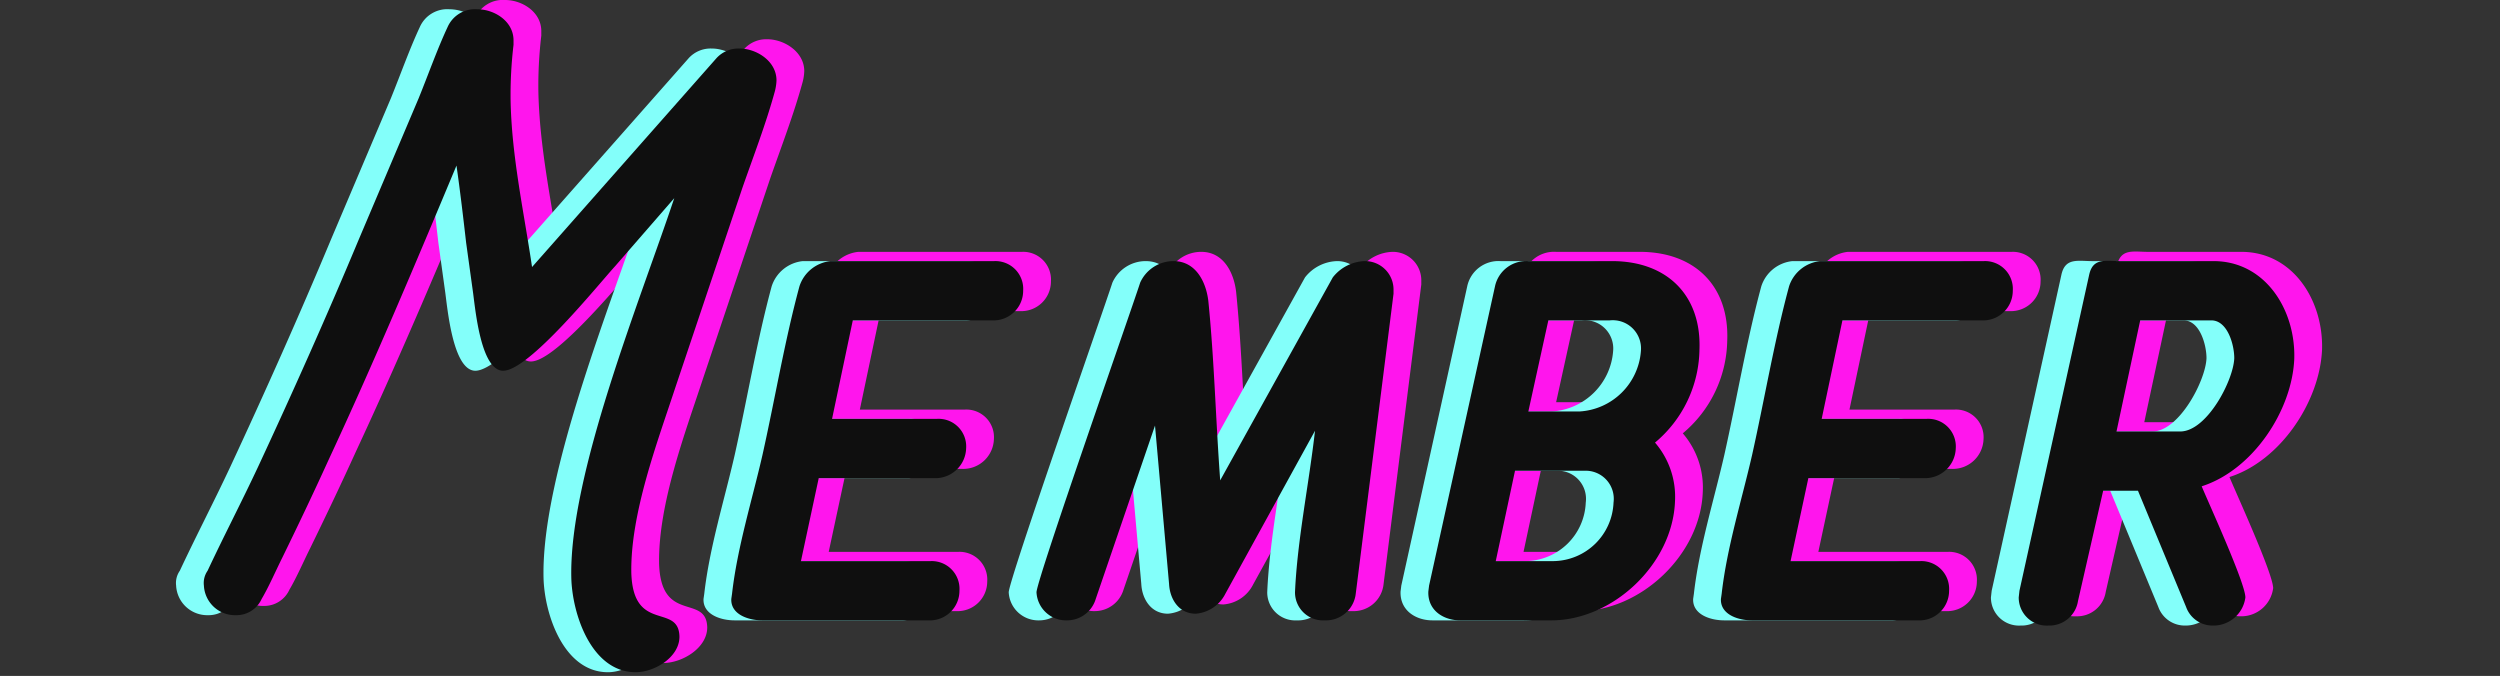
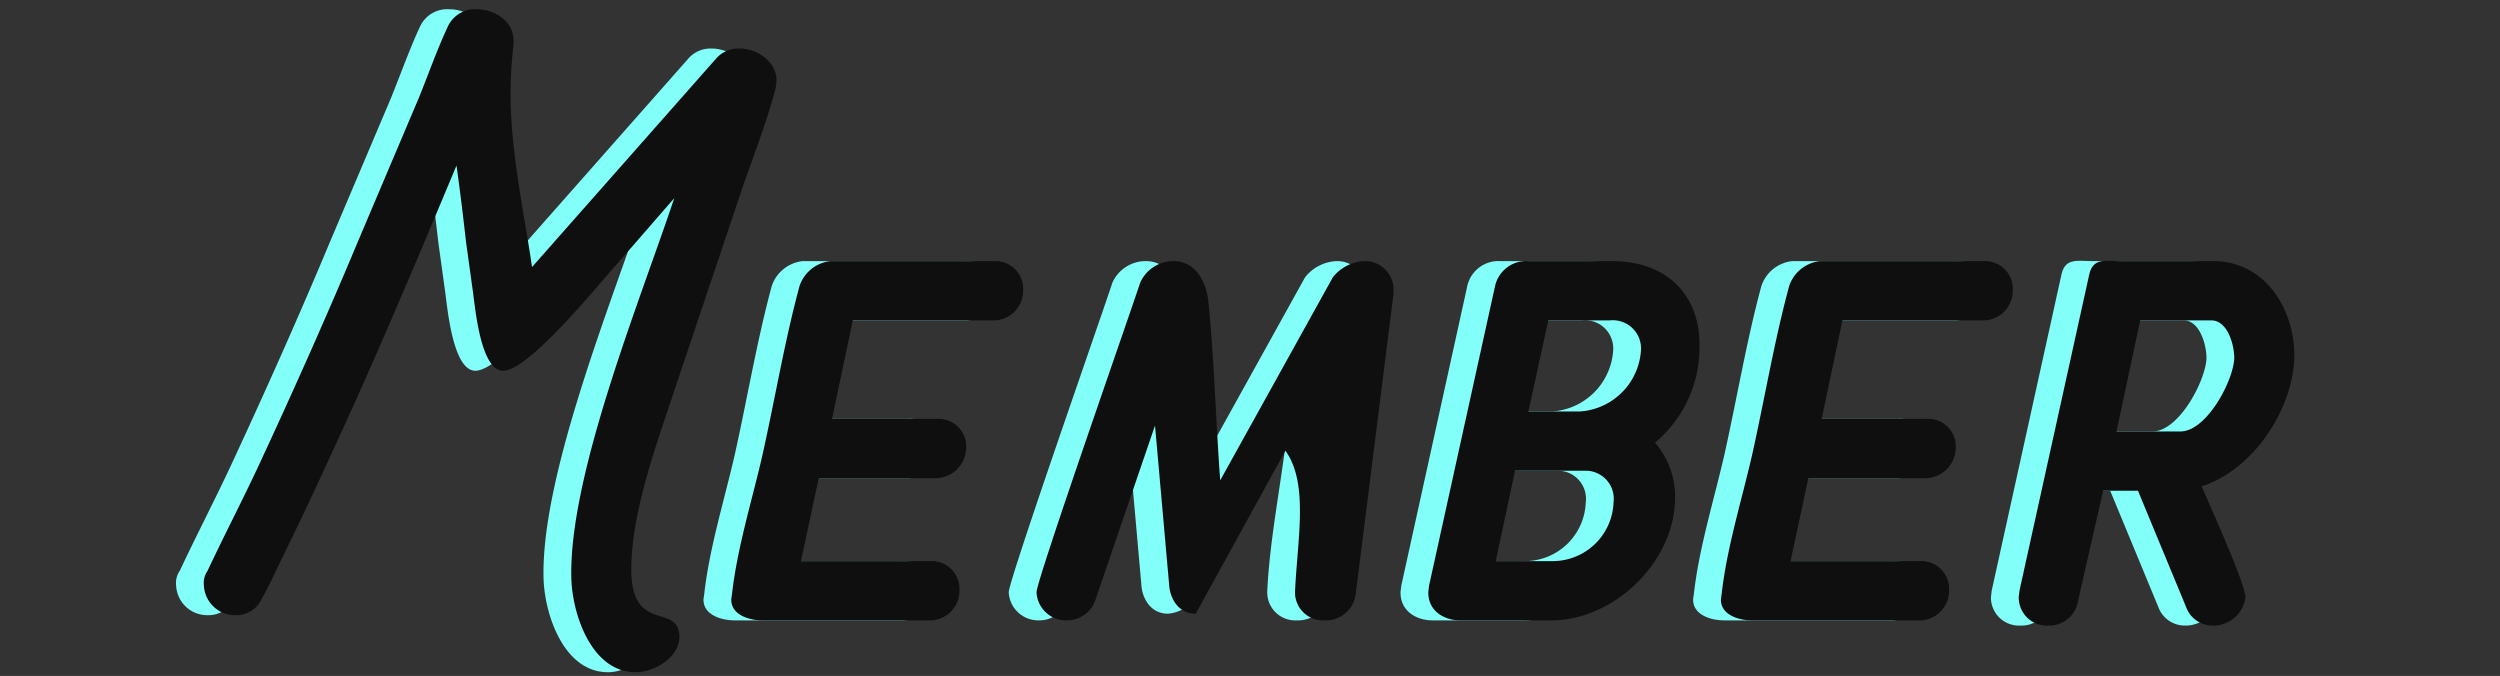
<svg xmlns="http://www.w3.org/2000/svg" width="270" height="73" viewBox="0 0 270 73">
  <rect x="0" y="0" width="270" height="73" fill="#333333" stroke="none" />
  <g transform="translate(6100.601 -3390.752)">
    <rect width="270" height="73" transform="translate(-6100.601 3390.752)" fill="none" />
-     <path d="M-50.24-58.32c0-2.08-2.16-3.44-4-3.44a3.208,3.208,0,0,0-2.48,1.04L-76.64-38.16c-.88-6-2.24-12.08-2.32-18.24a46.337,46.337,0,0,1,.32-5.76v-.48c0-2.08-2.08-3.36-3.92-3.36a3.238,3.238,0,0,0-3.2,1.92c-1.12,2.4-2.08,5.12-3.12,7.68l-6.48,15.28c-3.44,8.24-7.12,16.48-10.88,24.56-1.76,3.76-3.68,7.44-5.44,11.2a2.3,2.3,0,0,0-.4,1.6,3.367,3.367,0,0,0,3.44,3.2,2.988,2.988,0,0,0,2.8-1.76c.8-1.36,1.52-3.04,2.24-4.48,1.68-3.44,3.36-6.96,4.96-10.48,4.88-10.48,9.36-21.12,13.84-31.84.4,2.8.72,5.52,1.04,8.32l.72,5.2c.24,1.6.8,8.64,3.28,8.64,2.8,0,10.32-9.36,12.08-11.28l6.4-7.36C-64.96-34.56-72.64-15.76-72.4-4.64-72.32-.72-70.24,5.6-65.44,5.6c2,0,4.72-1.6,4.72-3.84-.08-3.68-5.04-.32-5.2-6.96-.08-6.4,2.8-14,4.8-20.08l7.2-21.44c1.2-3.44,2.56-6.96,3.52-10.48A5.4,5.4,0,0,0-50.24-58.32ZM-42-32.4h15.04a3.2,3.2,0,0,0,3.36-3.2,3,3,0,0,0-3.12-3.2H-44.4a3.961,3.961,0,0,0-3.36,2.72c-1.6,5.92-2.64,12.16-4,18.24-1.12,4.88-2.72,10-3.28,14.96l-.08.56C-55.2-.64-53.28,0-51.76,0h17.92a3.2,3.2,0,0,0,3.36-3.2A3,3,0,0,0-33.6-6.4h-14l1.92-8.96H-33.2a3.317,3.317,0,0,0,3.44-3.2,2.982,2.982,0,0,0-3.2-3.2H-44.24ZM8.96,0a3.243,3.243,0,0,0,3.36-2.88l4.08-32.4v-.4a3.073,3.073,0,0,0-3.12-3.12,4.563,4.563,0,0,0-3.44,1.76L-2.32-15.12C-2.8-21.6-2.96-28.16-3.6-34.48c-.24-2.08-1.36-4.32-3.76-4.32a3.94,3.94,0,0,0-3.6,2.32c-1.12,3.44-11.12,31.92-11.2,33.44A3.2,3.2,0,0,0-18.88,0a3.239,3.239,0,0,0,3.12-2.32l6.4-18.72L-7.84-3.92c.08,1.6,1.04,3.2,2.88,3.2a3.924,3.924,0,0,0,3.2-2.16l9.68-17.6C7.28-14.8,6-8.64,5.76-3.04A3.028,3.028,0,0,0,8.96,0ZM33.44,0C40.08,0,46.56-6.08,46.8-12.88a8.962,8.962,0,0,0-2.16-6.32,13.331,13.331,0,0,0,4.8-10c.24-5.92-3.52-9.6-9.44-9.6H30.96a3.449,3.449,0,0,0-3.6,2.72L20.24-3.76l-.08.64C20.08-1.04,21.84,0,23.6,0Zm-.32-32.4h6.64a3.05,3.05,0,0,1,3.36,3.28,7.065,7.065,0,0,1-6.64,6.56H30.96Zm-3.6,16.24h7.52a3.033,3.033,0,0,1,3.12,3.44A6.579,6.579,0,0,1,33.68-6.4H27.44ZM64.88-32.4H79.92a3.2,3.2,0,0,0,3.36-3.2,3,3,0,0,0-3.12-3.2H62.48a3.961,3.961,0,0,0-3.36,2.72c-1.6,5.92-2.64,12.16-4,18.24C54-12.96,52.4-7.84,51.84-2.88l-.08.56C51.68-.64,53.6,0,55.12,0H73.04A3.2,3.2,0,0,0,76.4-3.2a3,3,0,0,0-3.12-3.2h-14l1.92-8.96H73.68a3.317,3.317,0,0,0,3.44-3.2,2.982,2.982,0,0,0-3.2-3.2H62.64Zm38.8,17.92c5.52-1.76,9.76-8.16,10-13.76.16-5.28-3.12-10.56-8.72-10.56H94.88c-1.6,0-2.96-.4-3.36,1.52L84-3.2l-.08.72A3.029,3.029,0,0,0,87.12.56a3.126,3.126,0,0,0,3.2-2.64L93.04-14H96.8L102-1.44a3.034,3.034,0,0,0,2.88,2,3.478,3.478,0,0,0,3.52-3.04C108.4-4,104.48-12.56,103.68-14.48Zm1.04-17.92c1.76,0,2.48,2.64,2.48,4.08-.08,2.4-2.96,7.92-5.84,7.92H94.48l2.56-12Z" transform="translate(-5963.5 3456.752)" fill="#ff15ed" />
    <path d="M-50.24-58.32c0-2.08-2.16-3.44-4-3.44a3.208,3.208,0,0,0-2.48,1.04L-76.64-38.16c-.88-6-2.24-12.08-2.32-18.24a46.337,46.337,0,0,1,.32-5.76v-.48c0-2.08-2.08-3.36-3.92-3.36a3.238,3.238,0,0,0-3.2,1.92c-1.12,2.4-2.08,5.12-3.12,7.68l-6.48,15.28c-3.44,8.24-7.12,16.48-10.88,24.56-1.76,3.76-3.68,7.44-5.44,11.2a2.3,2.3,0,0,0-.4,1.6,3.367,3.367,0,0,0,3.44,3.2,2.988,2.988,0,0,0,2.8-1.76c.8-1.36,1.52-3.04,2.24-4.48,1.68-3.44,3.36-6.96,4.96-10.48,4.88-10.48,9.36-21.12,13.84-31.84.4,2.8.72,5.52,1.04,8.32l.72,5.2c.24,1.6.8,8.64,3.28,8.64,2.8,0,10.32-9.36,12.08-11.28l6.4-7.36C-64.96-34.56-72.64-15.76-72.4-4.64-72.32-.72-70.24,5.6-65.44,5.6c2,0,4.72-1.6,4.72-3.84-.08-3.68-5.04-.32-5.2-6.96-.08-6.4,2.8-14,4.8-20.08l7.2-21.44c1.2-3.44,2.56-6.96,3.52-10.48A5.4,5.4,0,0,0-50.24-58.32ZM-42-32.4h15.04a3.2,3.2,0,0,0,3.36-3.2,3,3,0,0,0-3.12-3.2H-44.4a3.961,3.961,0,0,0-3.36,2.72c-1.6,5.92-2.64,12.16-4,18.24-1.12,4.88-2.72,10-3.28,14.96l-.08.56C-55.2-.64-53.28,0-51.76,0h17.92a3.2,3.2,0,0,0,3.36-3.2A3,3,0,0,0-33.6-6.4h-14l1.92-8.96H-33.2a3.317,3.317,0,0,0,3.44-3.2,2.982,2.982,0,0,0-3.2-3.2H-44.24ZM8.96,0a3.243,3.243,0,0,0,3.36-2.88l4.08-32.4v-.4a3.073,3.073,0,0,0-3.12-3.12,4.563,4.563,0,0,0-3.44,1.76L-2.32-15.12C-2.8-21.6-2.96-28.16-3.6-34.48c-.24-2.08-1.36-4.32-3.76-4.32a3.94,3.94,0,0,0-3.6,2.32c-1.12,3.44-11.12,31.92-11.2,33.44A3.2,3.2,0,0,0-18.88,0a3.239,3.239,0,0,0,3.12-2.32l6.4-18.72L-7.84-3.92c.08,1.6,1.04,3.2,2.88,3.2a3.924,3.924,0,0,0,3.2-2.16l9.68-17.6C7.28-14.8,6-8.64,5.76-3.04A3.028,3.028,0,0,0,8.96,0ZM33.44,0C40.08,0,46.56-6.08,46.8-12.88a8.962,8.962,0,0,0-2.16-6.32,13.331,13.331,0,0,0,4.8-10c.24-5.92-3.52-9.6-9.44-9.6H30.96a3.449,3.449,0,0,0-3.6,2.72L20.24-3.76l-.08.64C20.08-1.04,21.84,0,23.6,0Zm-.32-32.4h6.64a3.05,3.05,0,0,1,3.36,3.28,7.065,7.065,0,0,1-6.64,6.56H30.96Zm-3.6,16.24h7.52a3.033,3.033,0,0,1,3.12,3.44A6.579,6.579,0,0,1,33.68-6.4H27.44ZM64.88-32.4H79.92a3.2,3.2,0,0,0,3.36-3.2,3,3,0,0,0-3.12-3.2H62.48a3.961,3.961,0,0,0-3.36,2.72c-1.6,5.92-2.64,12.16-4,18.24C54-12.96,52.4-7.84,51.84-2.88l-.08.56C51.68-.64,53.6,0,55.12,0H73.04A3.2,3.2,0,0,0,76.4-3.2a3,3,0,0,0-3.12-3.2h-14l1.92-8.96H73.68a3.317,3.317,0,0,0,3.44-3.2,2.982,2.982,0,0,0-3.2-3.2H62.64Zm38.8,17.92c5.52-1.76,9.76-8.16,10-13.76.16-5.28-3.12-10.56-8.72-10.56H94.88c-1.6,0-2.96-.4-3.36,1.52L84-3.2l-.08.72A3.029,3.029,0,0,0,87.12.56a3.126,3.126,0,0,0,3.2-2.64L93.04-14H96.8L102-1.44a3.034,3.034,0,0,0,2.88,2,3.478,3.478,0,0,0,3.52-3.04C108.4-4,104.48-12.56,103.68-14.48Zm1.04-17.92c1.76,0,2.48,2.64,2.48,4.08-.08,2.4-2.96,7.92-5.84,7.92H94.48l2.56-12Z" transform="translate(-5969.5 3457.752)" fill="#83fffa" />
-     <path d="M-50.24-58.32c0-2.08-2.16-3.44-4-3.44a3.208,3.208,0,0,0-2.48,1.04L-76.64-38.16c-.88-6-2.24-12.08-2.32-18.24a46.337,46.337,0,0,1,.32-5.76v-.48c0-2.08-2.08-3.36-3.92-3.36a3.238,3.238,0,0,0-3.2,1.92c-1.12,2.4-2.08,5.12-3.12,7.68l-6.48,15.28c-3.44,8.24-7.12,16.48-10.88,24.56-1.76,3.76-3.68,7.44-5.44,11.2a2.3,2.3,0,0,0-.4,1.6,3.367,3.367,0,0,0,3.44,3.2,2.988,2.988,0,0,0,2.8-1.76c.8-1.36,1.52-3.04,2.24-4.48,1.68-3.44,3.36-6.96,4.96-10.48,4.88-10.48,9.36-21.12,13.84-31.84.4,2.8.72,5.52,1.04,8.32l.72,5.2c.24,1.6.8,8.64,3.28,8.64,2.8,0,10.32-9.36,12.08-11.28l6.4-7.36C-64.96-34.56-72.64-15.76-72.4-4.64-72.32-.72-70.24,5.6-65.44,5.6c2,0,4.72-1.6,4.72-3.84-.08-3.68-5.04-.32-5.2-6.96-.08-6.4,2.8-14,4.8-20.08l7.2-21.44c1.2-3.44,2.56-6.96,3.52-10.48A5.4,5.4,0,0,0-50.24-58.32ZM-42-32.4h15.04a3.2,3.2,0,0,0,3.36-3.2,3,3,0,0,0-3.12-3.2H-44.4a3.961,3.961,0,0,0-3.36,2.72c-1.6,5.92-2.64,12.16-4,18.24-1.12,4.88-2.72,10-3.28,14.96l-.08.56C-55.2-.64-53.28,0-51.76,0h17.92a3.2,3.2,0,0,0,3.36-3.2A3,3,0,0,0-33.6-6.4h-14l1.92-8.96H-33.2a3.317,3.317,0,0,0,3.44-3.2,2.982,2.982,0,0,0-3.2-3.2H-44.24ZM8.96,0a3.243,3.243,0,0,0,3.36-2.88l4.08-32.4v-.4a3.073,3.073,0,0,0-3.12-3.12,4.563,4.563,0,0,0-3.44,1.76L-2.32-15.12C-2.8-21.6-2.96-28.16-3.6-34.48c-.24-2.08-1.36-4.32-3.76-4.32a3.94,3.94,0,0,0-3.6,2.32c-1.12,3.44-11.12,31.92-11.2,33.44A3.2,3.2,0,0,0-18.88,0a3.239,3.239,0,0,0,3.12-2.32l6.4-18.72L-7.84-3.92c.08,1.6,1.04,3.2,2.88,3.2a3.924,3.924,0,0,0,3.2-2.16l9.68-17.6C7.28-14.8,6-8.64,5.76-3.04A3.028,3.028,0,0,0,8.96,0ZM33.44,0C40.08,0,46.56-6.08,46.8-12.88a8.962,8.962,0,0,0-2.16-6.32,13.331,13.331,0,0,0,4.8-10c.24-5.92-3.52-9.6-9.44-9.6H30.96a3.449,3.449,0,0,0-3.6,2.72L20.24-3.76l-.08.64C20.08-1.04,21.84,0,23.6,0Zm-.32-32.4h6.64a3.05,3.05,0,0,1,3.36,3.28,7.065,7.065,0,0,1-6.64,6.56H30.96Zm-3.6,16.24h7.52a3.033,3.033,0,0,1,3.12,3.44A6.579,6.579,0,0,1,33.68-6.4H27.44ZM64.88-32.4H79.92a3.2,3.2,0,0,0,3.36-3.2,3,3,0,0,0-3.12-3.2H62.48a3.961,3.961,0,0,0-3.36,2.72c-1.6,5.92-2.64,12.16-4,18.24C54-12.96,52.4-7.84,51.84-2.88l-.08.56C51.68-.64,53.6,0,55.12,0H73.04A3.2,3.2,0,0,0,76.4-3.2a3,3,0,0,0-3.12-3.2h-14l1.92-8.96H73.68a3.317,3.317,0,0,0,3.44-3.2,2.982,2.982,0,0,0-3.2-3.2H62.64Zm38.8,17.92c5.52-1.76,9.76-8.16,10-13.76.16-5.28-3.12-10.56-8.72-10.56H94.88c-1.6,0-2.96-.4-3.36,1.52L84-3.2l-.08.72A3.029,3.029,0,0,0,87.12.56a3.126,3.126,0,0,0,3.2-2.64L93.04-14H96.8L102-1.44a3.034,3.034,0,0,0,2.88,2,3.478,3.478,0,0,0,3.52-3.04C108.4-4,104.48-12.56,103.68-14.48Zm1.04-17.92c1.76,0,2.48,2.64,2.48,4.08-.08,2.4-2.96,7.92-5.84,7.92H94.48l2.56-12Z" transform="translate(-5966.5 3457.752)" fill="#0f0f0f" />
+     <path d="M-50.24-58.32c0-2.08-2.16-3.44-4-3.44a3.208,3.208,0,0,0-2.48,1.04L-76.64-38.16c-.88-6-2.24-12.08-2.32-18.24a46.337,46.337,0,0,1,.32-5.76v-.48c0-2.08-2.08-3.36-3.92-3.36a3.238,3.238,0,0,0-3.2,1.92c-1.12,2.4-2.08,5.12-3.12,7.68l-6.48,15.28c-3.44,8.24-7.12,16.48-10.88,24.56-1.76,3.76-3.68,7.44-5.44,11.2a2.3,2.3,0,0,0-.4,1.6,3.367,3.367,0,0,0,3.44,3.2,2.988,2.988,0,0,0,2.8-1.76c.8-1.36,1.52-3.04,2.24-4.48,1.68-3.44,3.36-6.96,4.96-10.48,4.88-10.48,9.36-21.12,13.84-31.84.4,2.8.72,5.52,1.04,8.32l.72,5.2c.24,1.6.8,8.64,3.28,8.64,2.8,0,10.32-9.36,12.08-11.28l6.4-7.36C-64.96-34.56-72.64-15.76-72.4-4.64-72.32-.72-70.24,5.6-65.44,5.6c2,0,4.72-1.6,4.72-3.84-.08-3.68-5.04-.32-5.2-6.96-.08-6.4,2.8-14,4.8-20.08l7.2-21.44c1.2-3.44,2.56-6.96,3.52-10.48A5.4,5.4,0,0,0-50.24-58.32ZM-42-32.4h15.04a3.2,3.2,0,0,0,3.36-3.2,3,3,0,0,0-3.12-3.2H-44.4a3.961,3.961,0,0,0-3.36,2.72c-1.6,5.92-2.64,12.16-4,18.24-1.12,4.88-2.72,10-3.28,14.96l-.08.56C-55.2-.64-53.28,0-51.76,0h17.92a3.2,3.2,0,0,0,3.36-3.2A3,3,0,0,0-33.6-6.4h-14l1.92-8.96H-33.2a3.317,3.317,0,0,0,3.44-3.2,2.982,2.982,0,0,0-3.2-3.2H-44.24ZM8.96,0a3.243,3.243,0,0,0,3.36-2.88l4.08-32.4v-.4a3.073,3.073,0,0,0-3.12-3.12,4.563,4.563,0,0,0-3.44,1.76L-2.32-15.12C-2.8-21.6-2.96-28.16-3.6-34.48c-.24-2.08-1.36-4.32-3.76-4.32a3.94,3.94,0,0,0-3.6,2.32c-1.12,3.44-11.12,31.92-11.2,33.44A3.2,3.2,0,0,0-18.88,0a3.239,3.239,0,0,0,3.12-2.32l6.4-18.72L-7.84-3.92c.08,1.6,1.04,3.2,2.88,3.2l9.68-17.6C7.28-14.8,6-8.64,5.76-3.04A3.028,3.028,0,0,0,8.96,0ZM33.44,0C40.08,0,46.56-6.08,46.8-12.88a8.962,8.962,0,0,0-2.16-6.32,13.331,13.331,0,0,0,4.8-10c.24-5.92-3.52-9.6-9.44-9.6H30.96a3.449,3.449,0,0,0-3.6,2.72L20.24-3.76l-.08.64C20.08-1.04,21.84,0,23.6,0Zm-.32-32.4h6.64a3.05,3.05,0,0,1,3.36,3.28,7.065,7.065,0,0,1-6.64,6.56H30.96Zm-3.6,16.24h7.52a3.033,3.033,0,0,1,3.12,3.44A6.579,6.579,0,0,1,33.68-6.4H27.44ZM64.88-32.4H79.92a3.2,3.2,0,0,0,3.36-3.2,3,3,0,0,0-3.12-3.2H62.48a3.961,3.961,0,0,0-3.36,2.72c-1.6,5.92-2.64,12.16-4,18.24C54-12.96,52.4-7.84,51.84-2.88l-.08.56C51.68-.64,53.6,0,55.12,0H73.04A3.2,3.2,0,0,0,76.4-3.2a3,3,0,0,0-3.12-3.2h-14l1.92-8.96H73.68a3.317,3.317,0,0,0,3.44-3.2,2.982,2.982,0,0,0-3.2-3.2H62.64Zm38.8,17.92c5.52-1.76,9.76-8.16,10-13.76.16-5.28-3.12-10.56-8.72-10.56H94.88c-1.6,0-2.96-.4-3.36,1.52L84-3.2l-.08.72A3.029,3.029,0,0,0,87.12.56a3.126,3.126,0,0,0,3.2-2.64L93.04-14H96.8L102-1.44a3.034,3.034,0,0,0,2.88,2,3.478,3.478,0,0,0,3.52-3.04C108.4-4,104.48-12.56,103.68-14.48Zm1.04-17.92c1.76,0,2.48,2.64,2.48,4.08-.08,2.4-2.96,7.92-5.84,7.92H94.48l2.56-12Z" transform="translate(-5966.5 3457.752)" fill="#0f0f0f" />
  </g>
</svg>